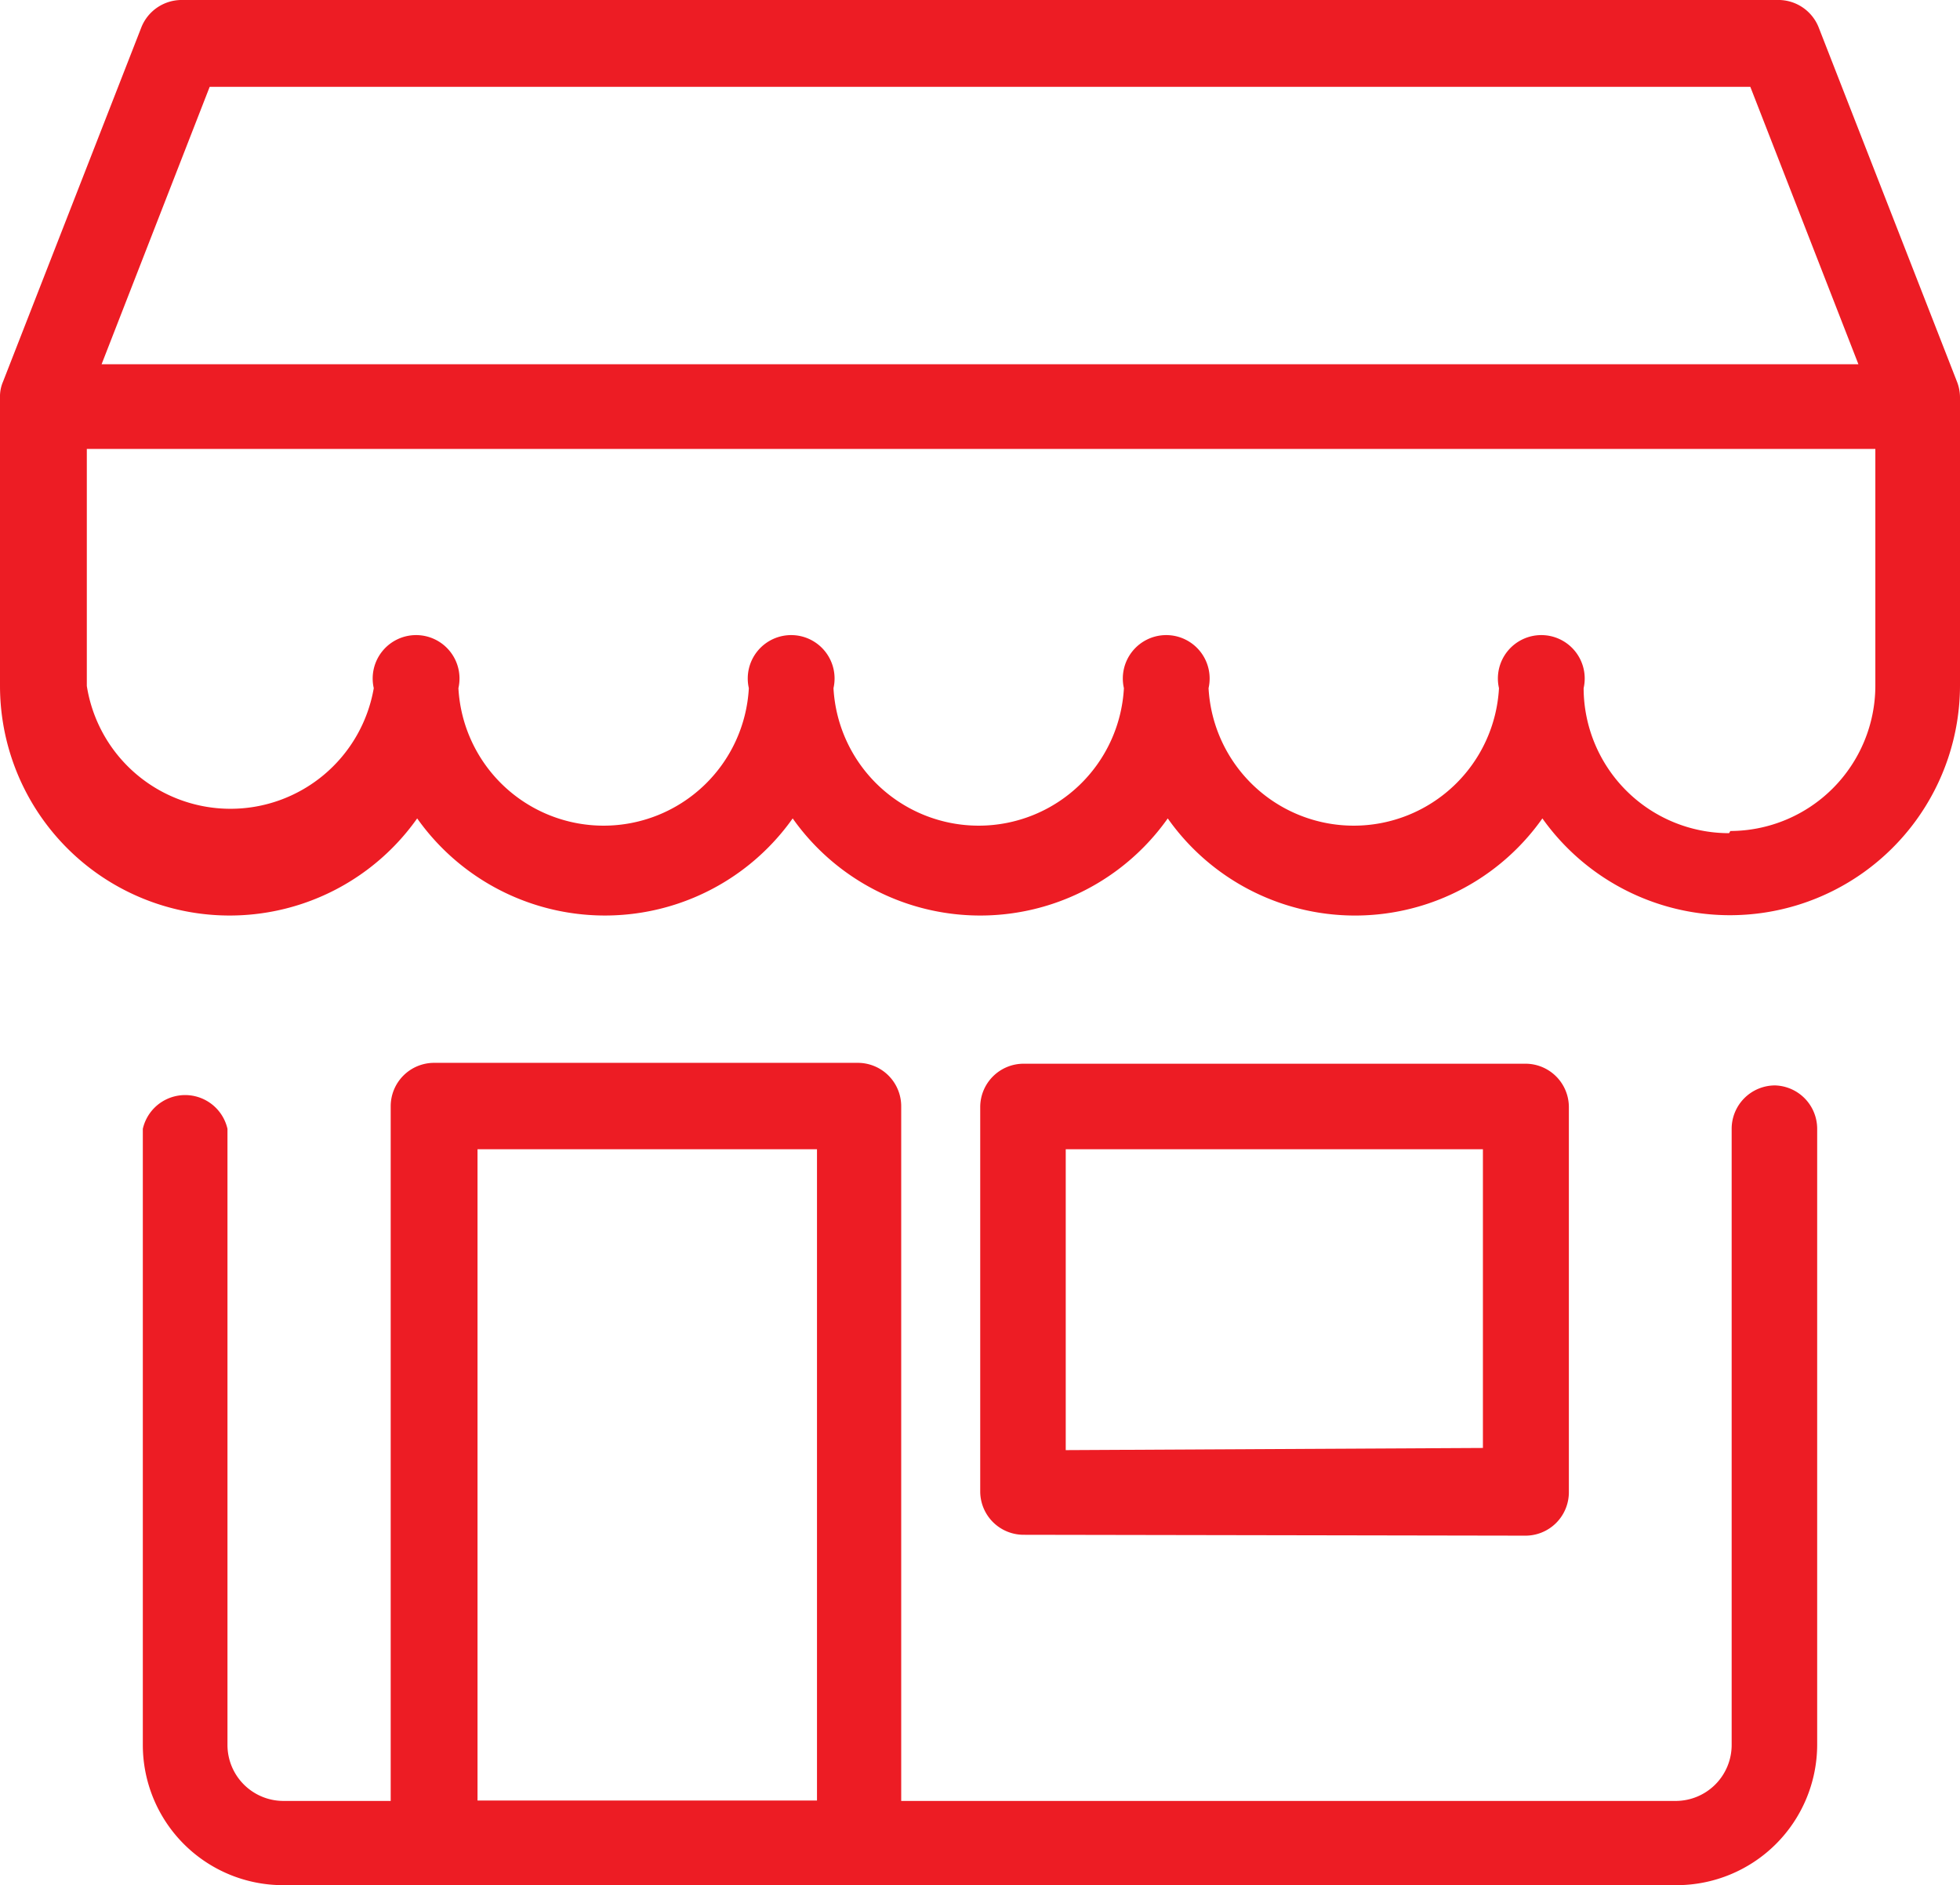
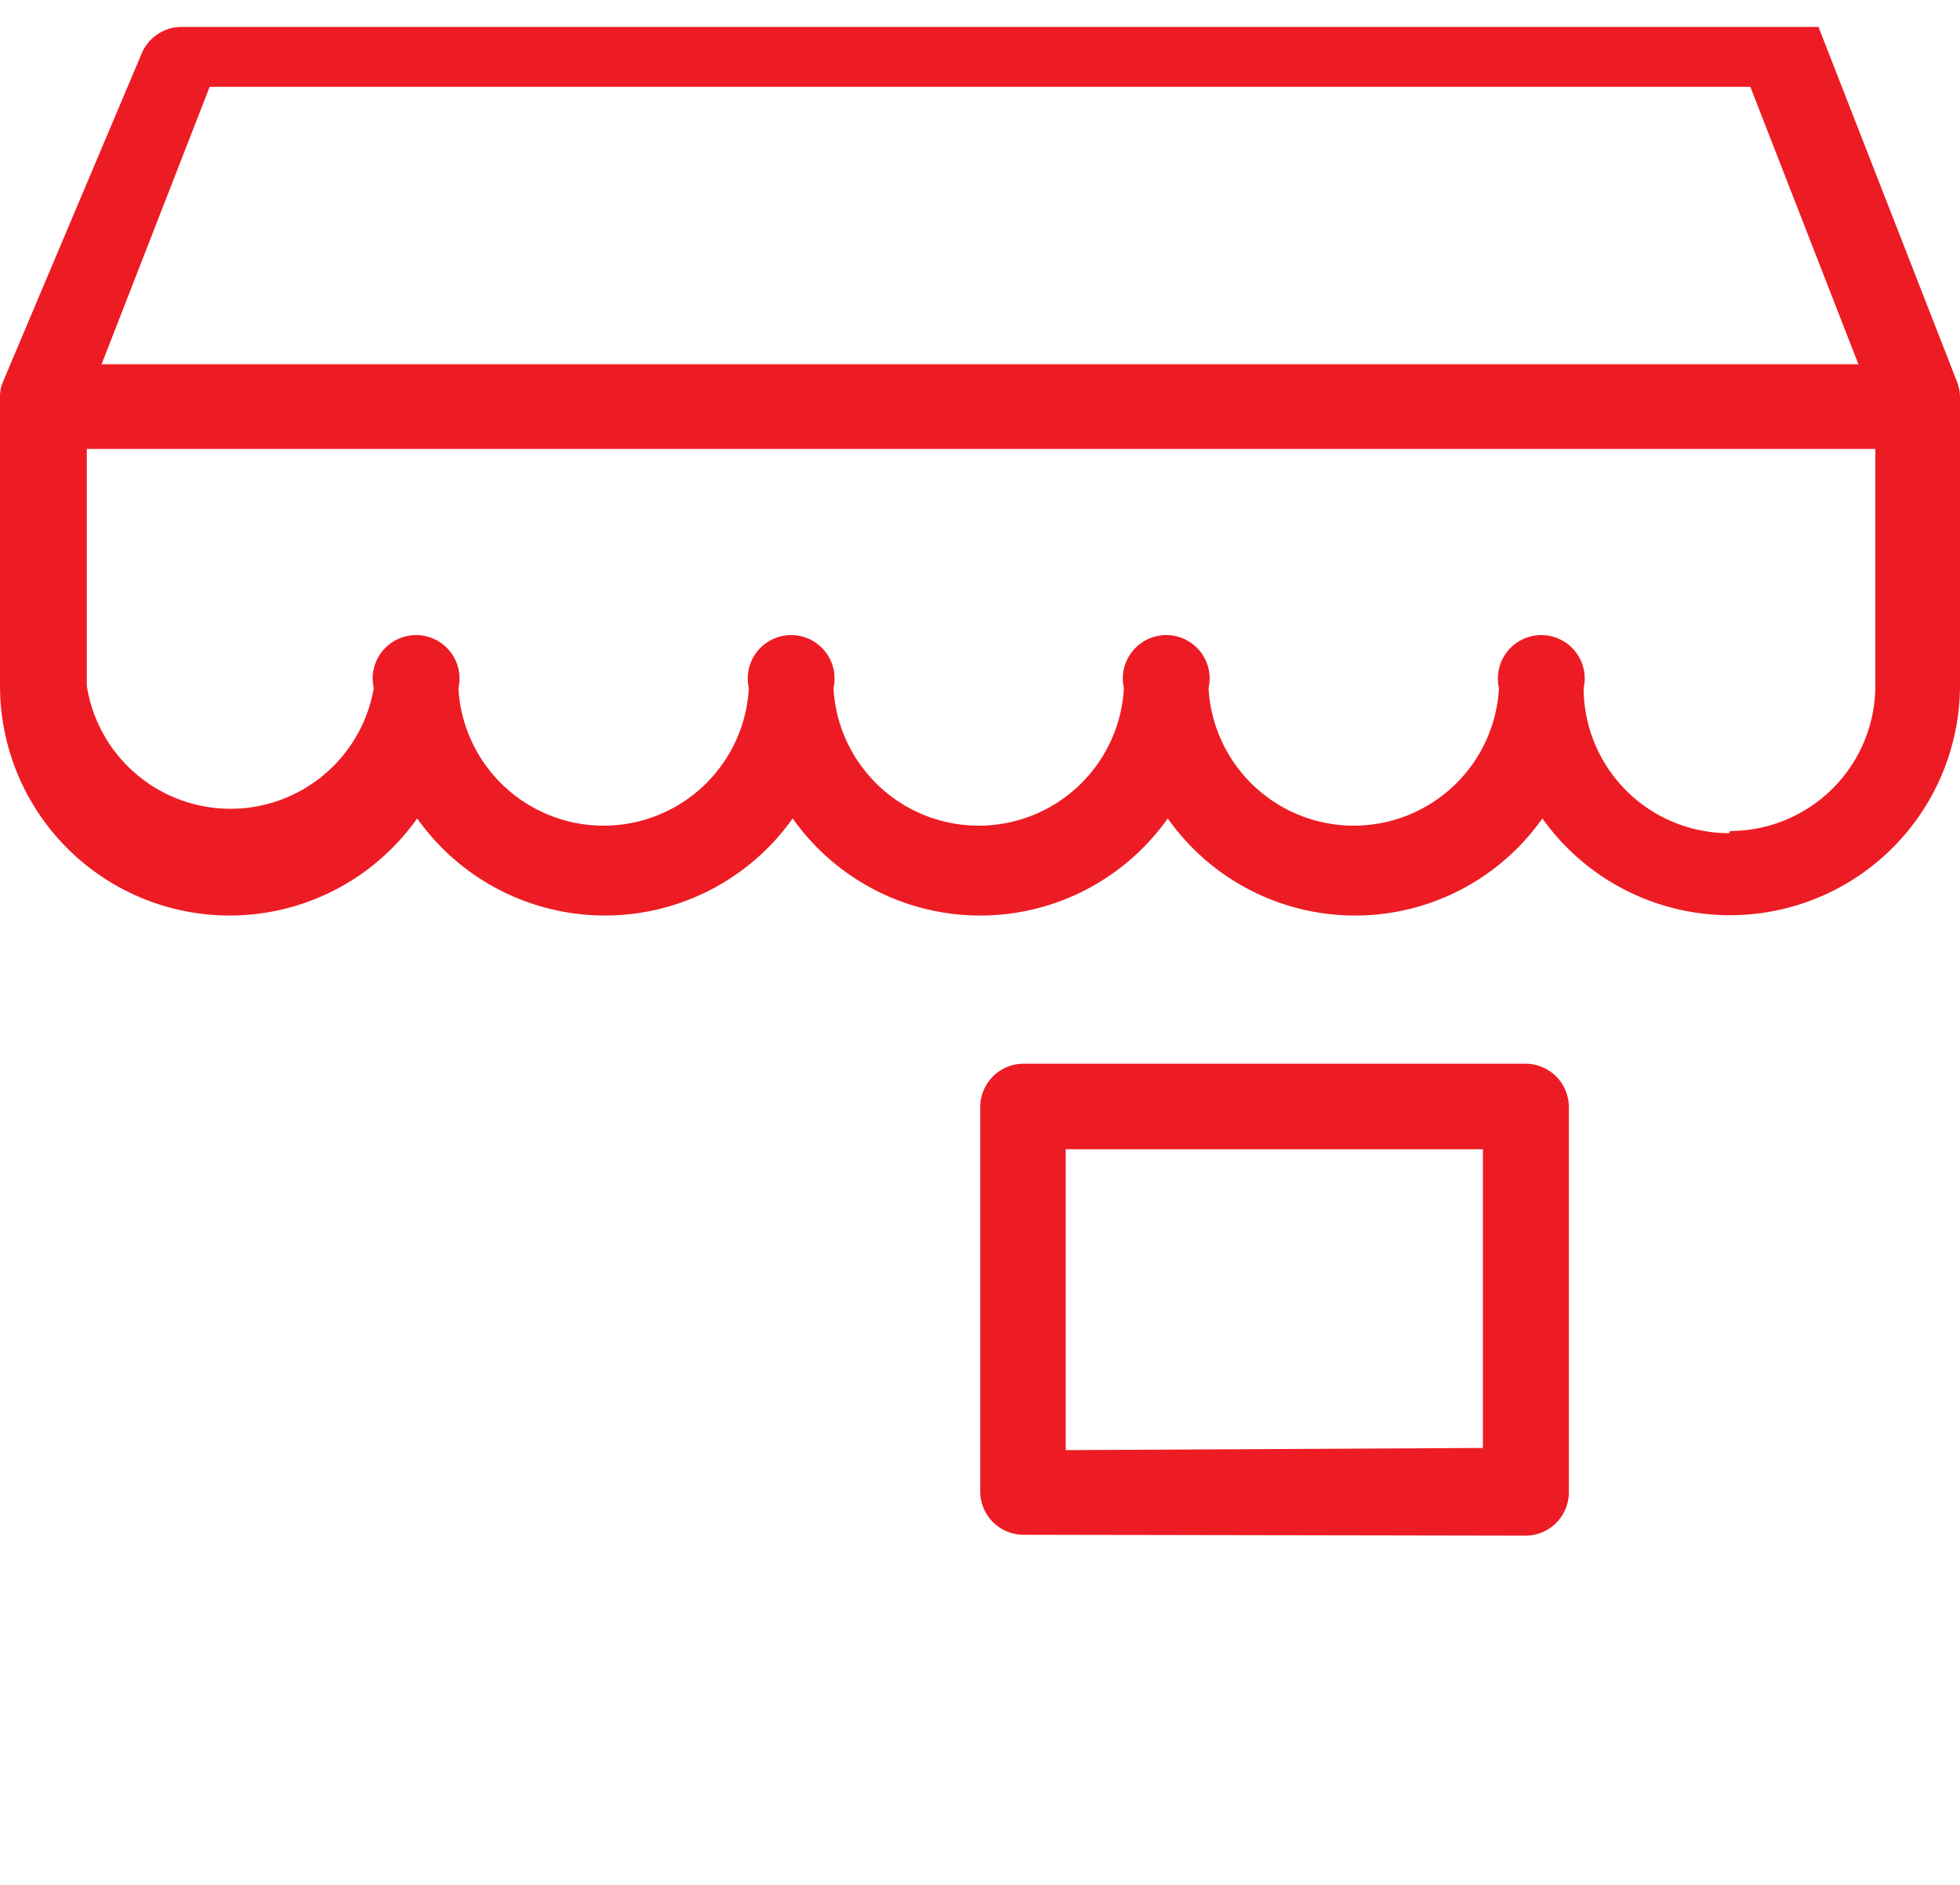
<svg xmlns="http://www.w3.org/2000/svg" viewBox="0 0 45.15 43.42">
  <g fill="#ed1c24" data-name="Layer 2">
-     <path d="M40.89 25a1 1 0 0 0-1 1v14.19a1.29 1.29 0 0 1-1.29 1.29H20.76v-16a1 1 0 0 0-1-1H10a1 1 0 0 0-1 1v16H6.52a1.29 1.29 0 0 1-1.28-1.29V26a1 1 0 0 0-1.95 0v14.19a3.23 3.23 0 0 0 3.23 3.23h32.1a3.24 3.24 0 0 0 3.24-3.23V26a1 1 0 0 0-.97-1zM11 26.47h7.82v15H11z" style="fill: #ed1c24;" />
-     <path d="M23.58 35.35a1 1 0 0 1-1-1V25.5a1 1 0 0 1 1-1h11.56a1 1 0 0 1 1 1v8.87a1 1 0 0 1-1 1zm10.58-2v-6.88h-9.61v6.93zM45.08 8.79L41.89.62A1 1 0 0 0 41 0H4.16a1 1 0 0 0-.9.62L.07 8.79a.86.86 0 0 0-.07.36v6.65a5.29 5.29 0 0 0 9.61 3.05 5.3 5.3 0 0 0 8.65 0 5.29 5.29 0 0 0 8.64 0 5.28 5.28 0 0 0 8.63 0 5.3 5.3 0 0 0 9.62-3.05V9.15a1 1 0 0 0-.07-.36zM4.83 2h35.49l2.49 6.39H2.34zm35 17.19a3.35 3.35 0 0 1-3.35-3.34 1 1 0 1 0-1.95 0 3.35 3.35 0 0 1-6.69 0 1 1 0 1 0-1.95 0 3.35 3.35 0 0 1-6.69 0 1 1 0 1 0-1.95 0 3.35 3.35 0 0 1-6.69 0 1 1 0 1 0-1.95 0A3.35 3.35 0 0 1 2 15.8v-5.46h41.2v5.46a3.35 3.35 0 0 1-3.34 3.34z" style="fill: #ed1c24;" />
+     <path d="M23.58 35.35a1 1 0 0 1-1-1V25.5a1 1 0 0 1 1-1h11.56a1 1 0 0 1 1 1v8.87a1 1 0 0 1-1 1zm10.58-2v-6.88h-9.61v6.93zM45.08 8.79L41.89.62H4.16a1 1 0 0 0-.9.62L.07 8.79a.86.86 0 0 0-.07.36v6.65a5.29 5.29 0 0 0 9.61 3.05 5.3 5.3 0 0 0 8.65 0 5.29 5.29 0 0 0 8.64 0 5.28 5.28 0 0 0 8.63 0 5.3 5.3 0 0 0 9.62-3.05V9.15a1 1 0 0 0-.07-.36zM4.83 2h35.49l2.49 6.39H2.34zm35 17.19a3.35 3.35 0 0 1-3.35-3.34 1 1 0 1 0-1.95 0 3.35 3.35 0 0 1-6.69 0 1 1 0 1 0-1.95 0 3.35 3.35 0 0 1-6.69 0 1 1 0 1 0-1.95 0 3.35 3.35 0 0 1-6.69 0 1 1 0 1 0-1.95 0A3.35 3.35 0 0 1 2 15.8v-5.46h41.2v5.46a3.35 3.35 0 0 1-3.34 3.34z" style="fill: #ed1c24;" />
  </g>
</svg>